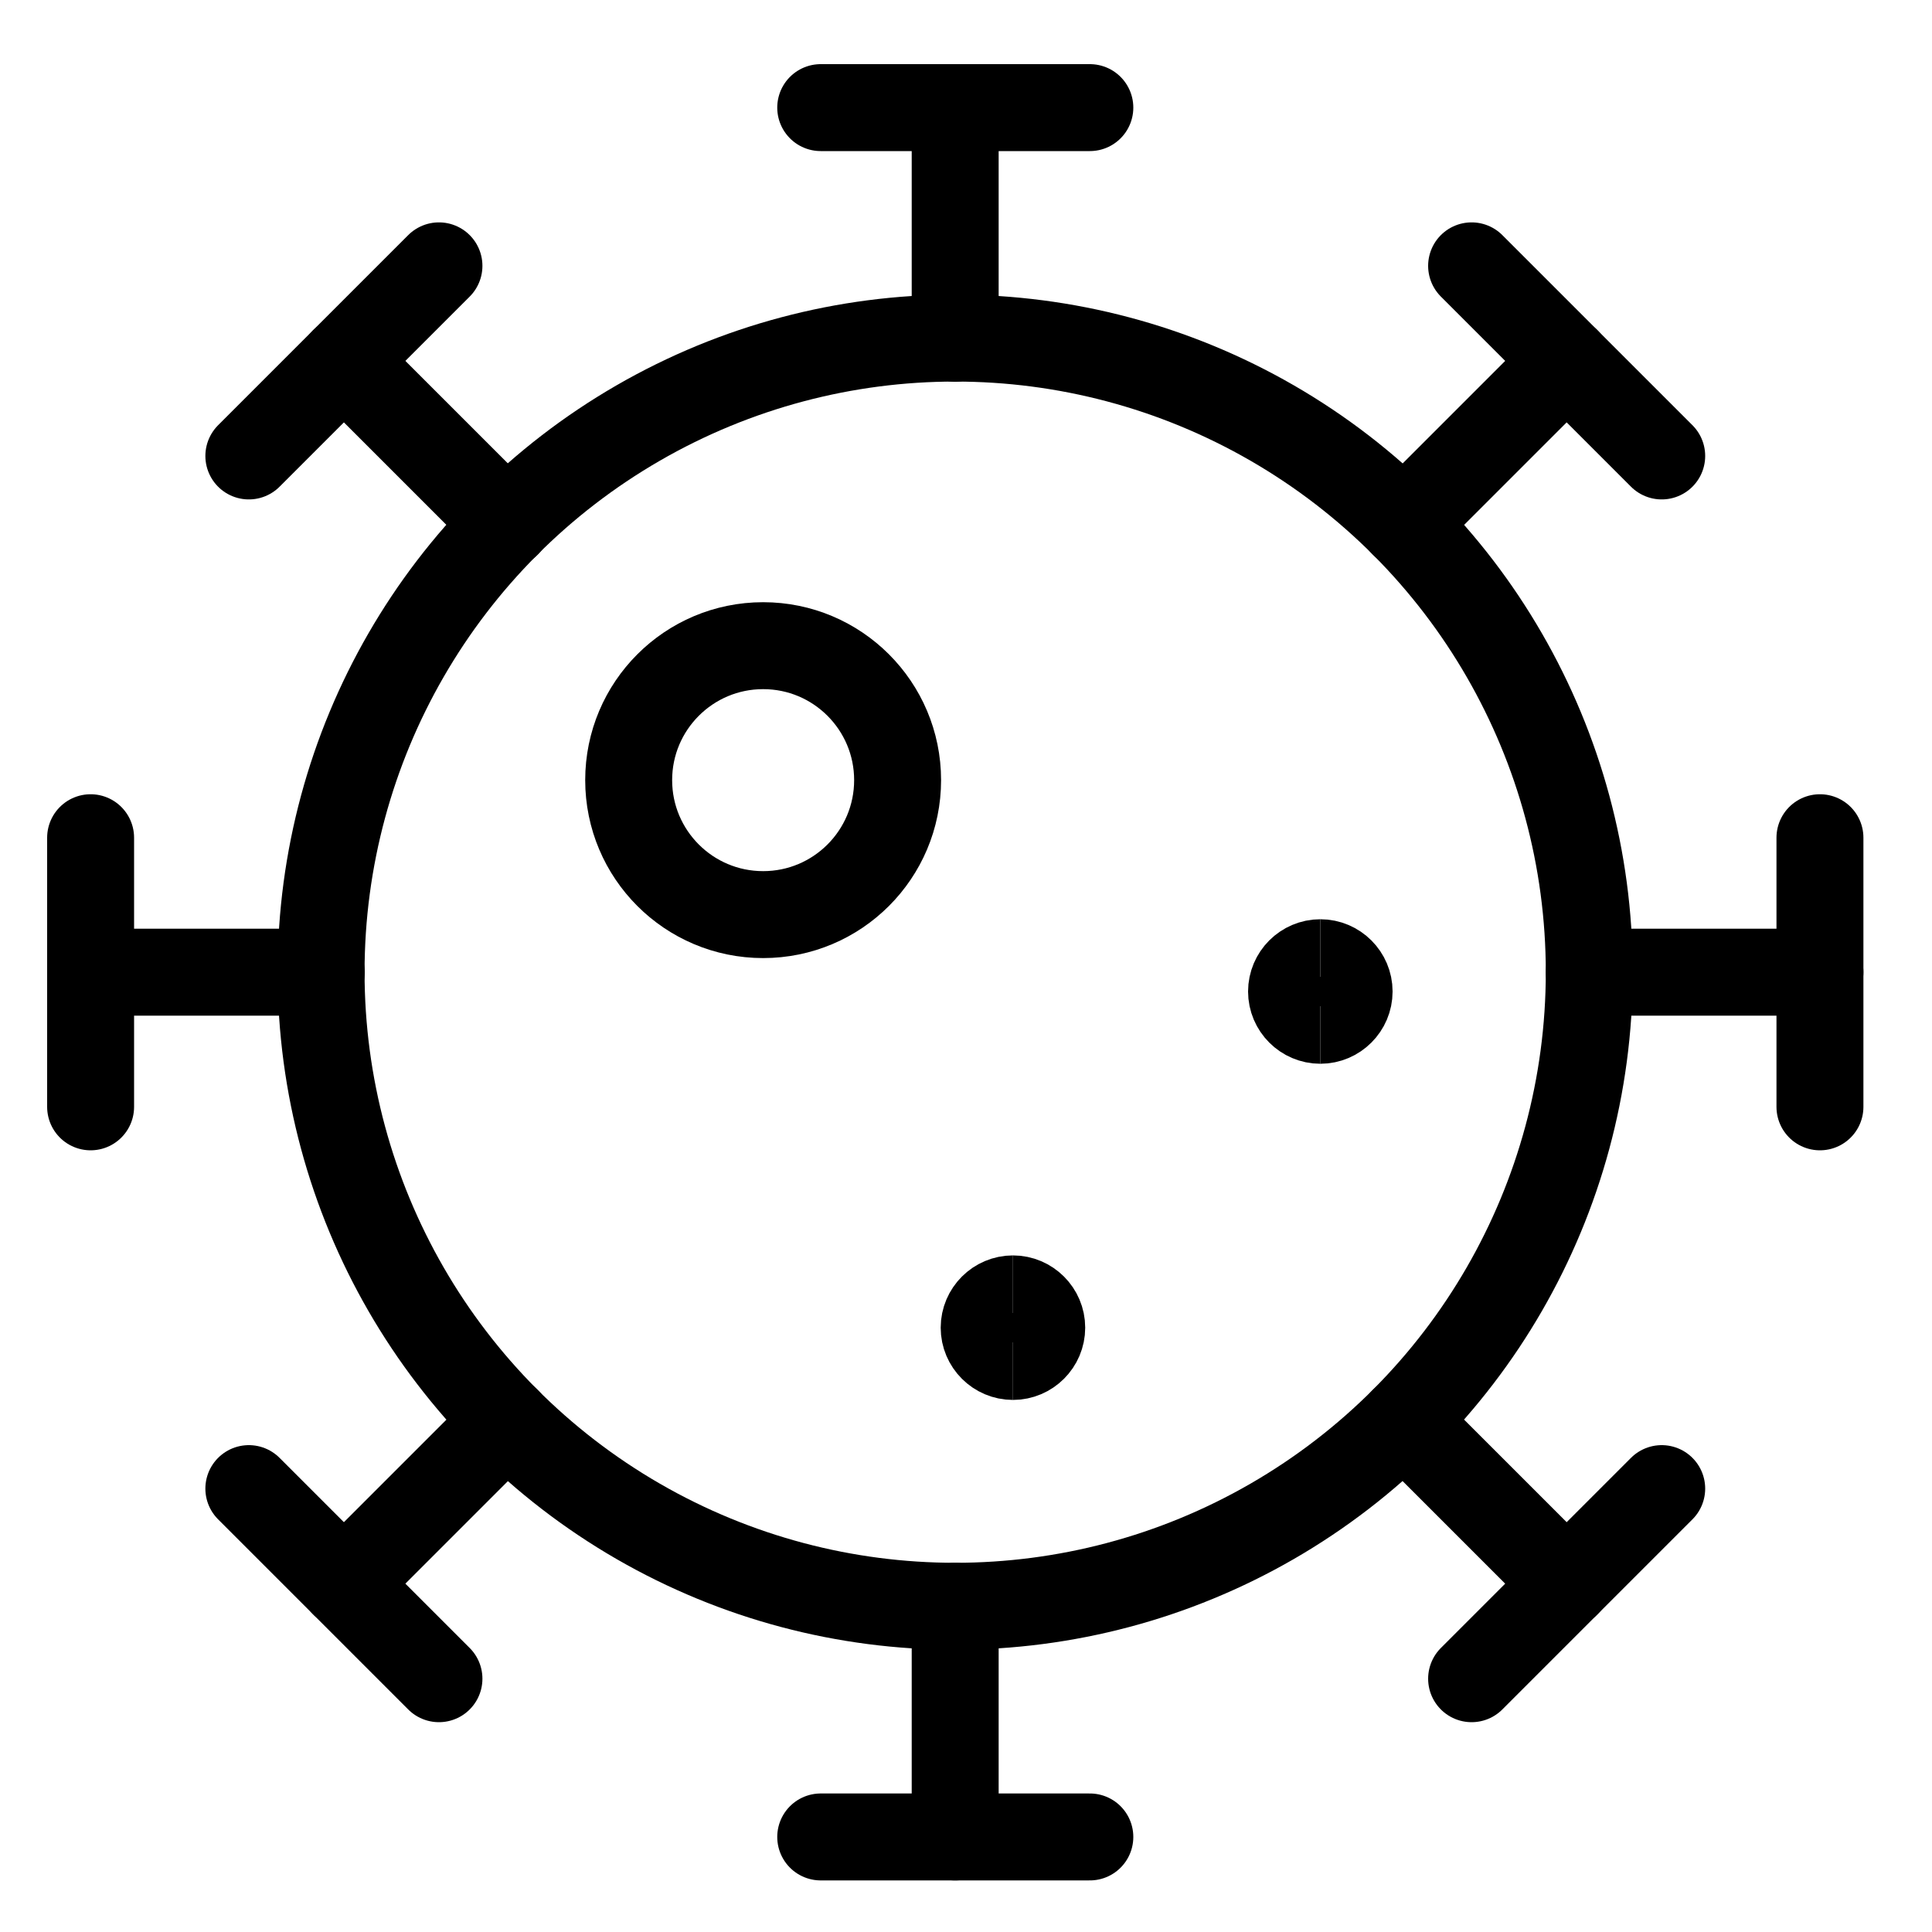
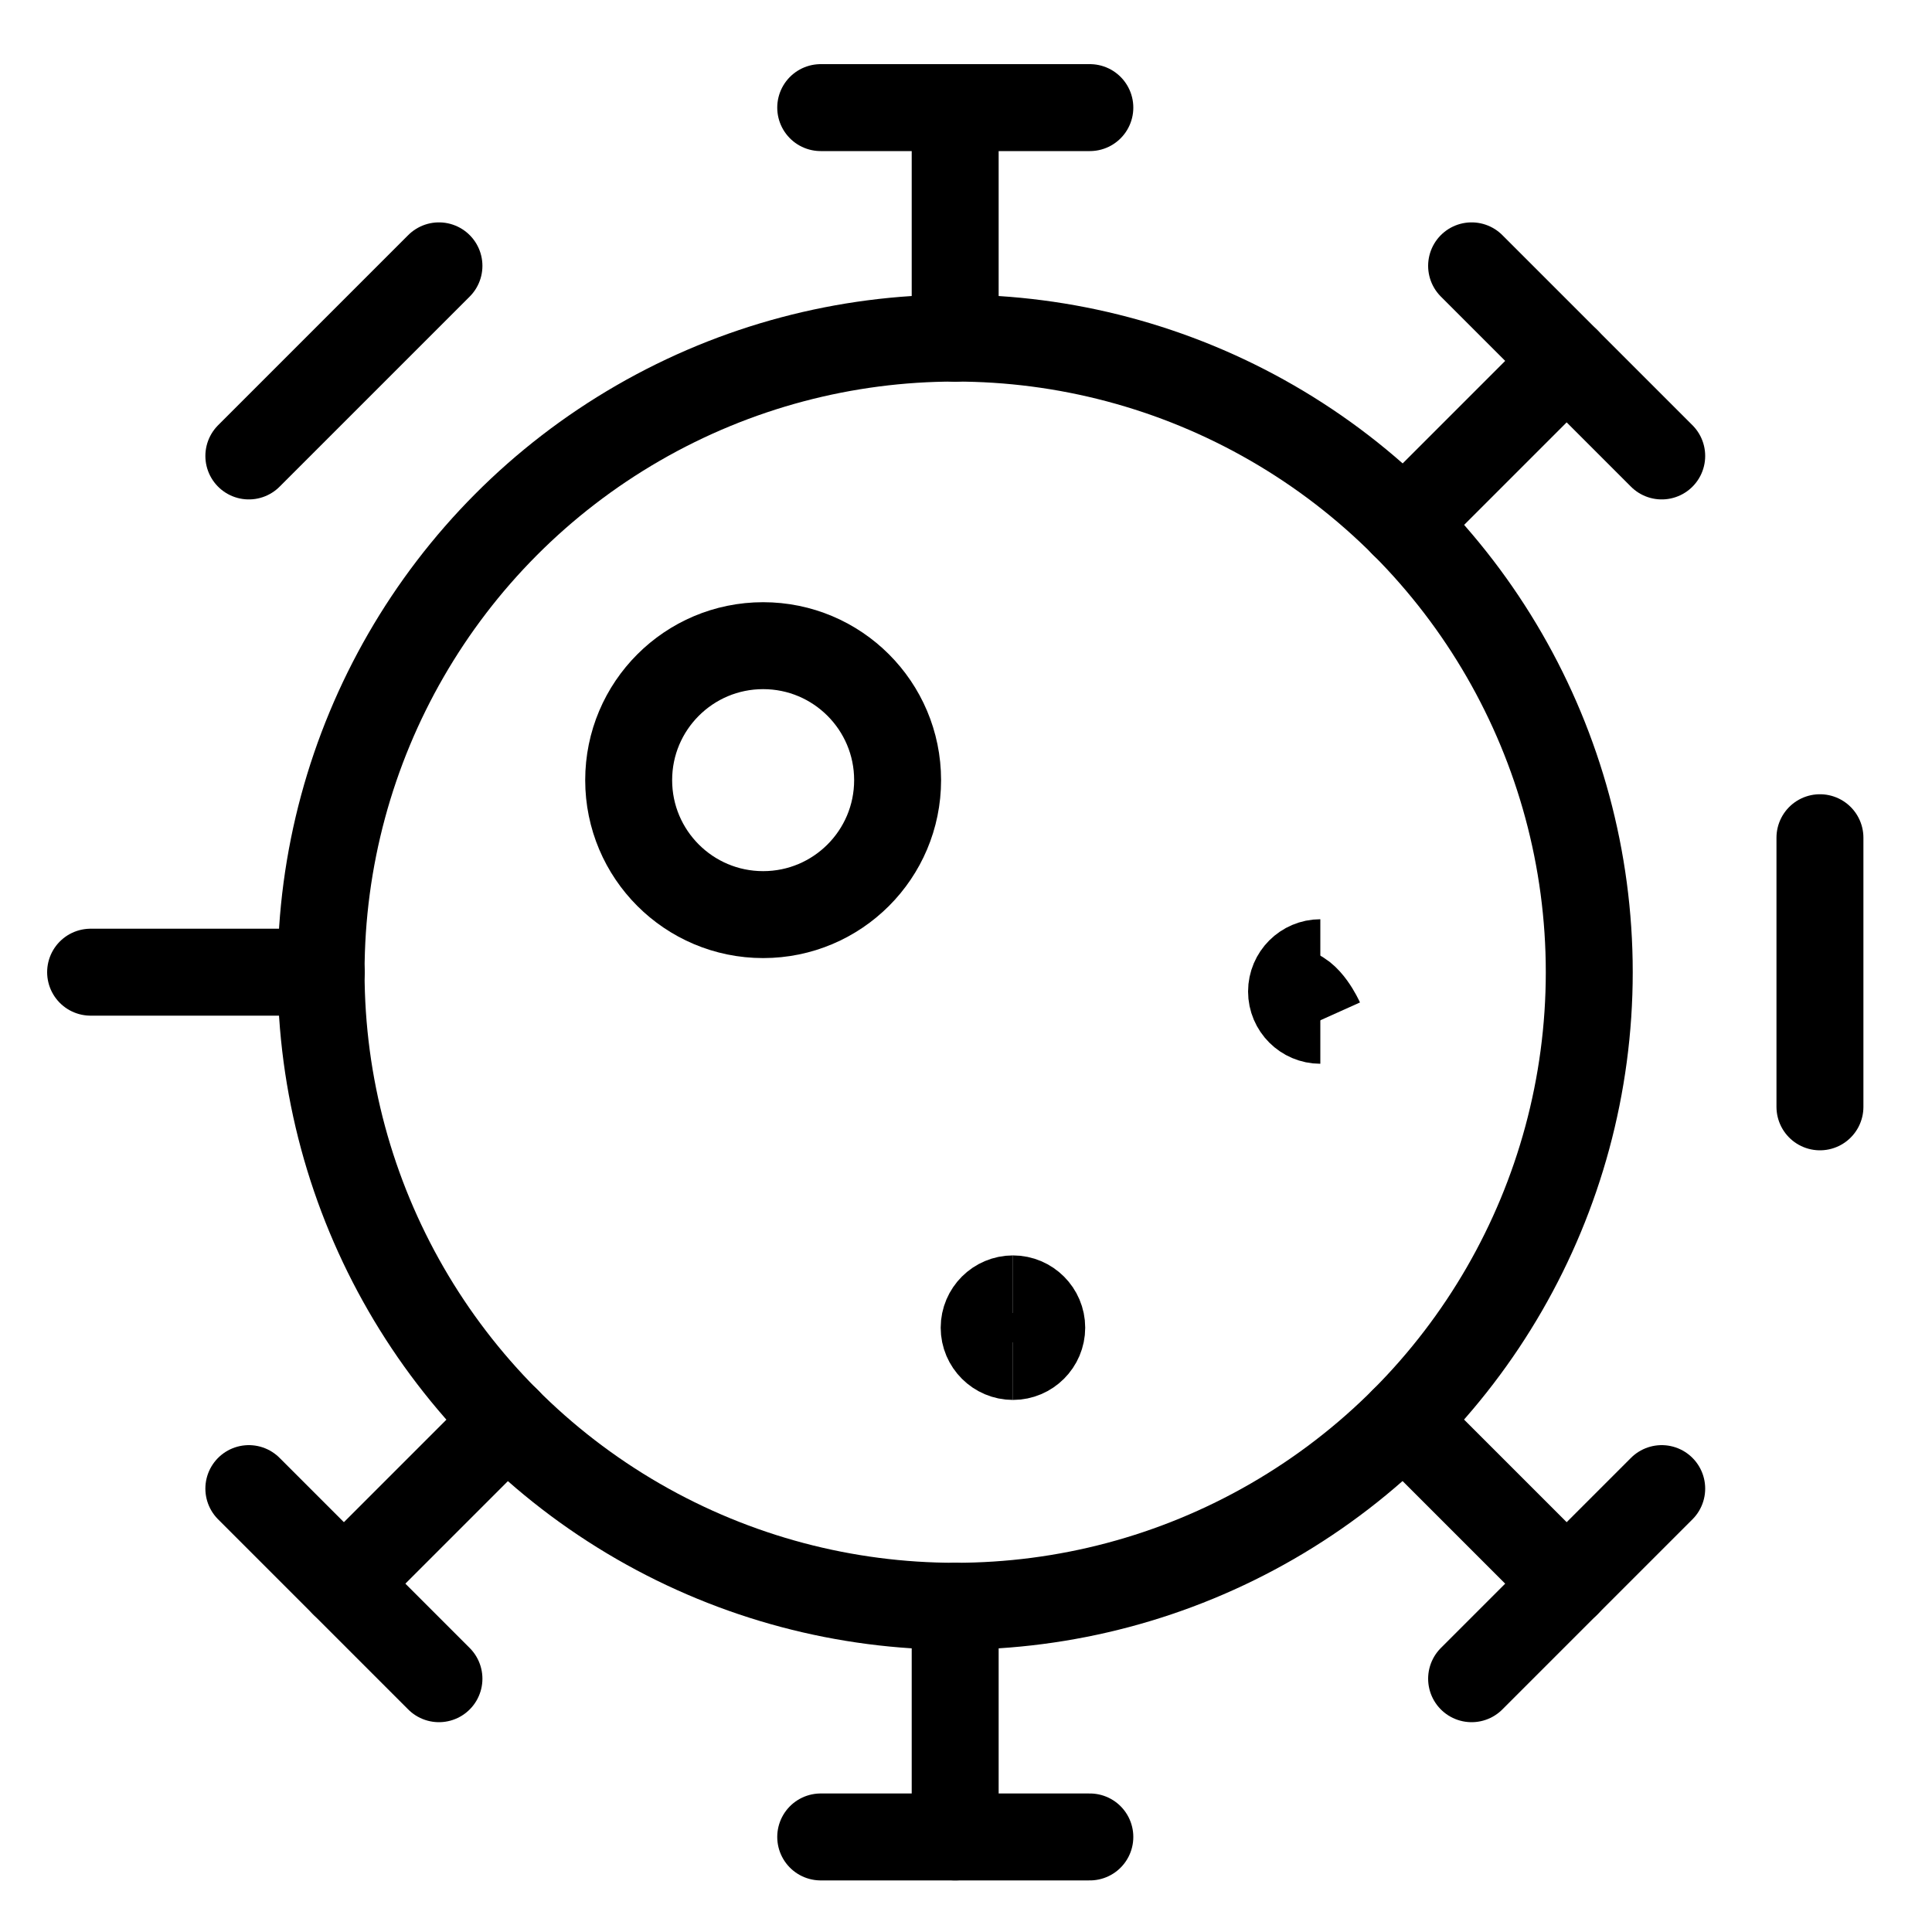
<svg xmlns="http://www.w3.org/2000/svg" id="Layer_1" viewBox="0 0 100 100">
  <defs>
    <style>.cls-1,.cls-2{fill:none;stroke:#000;stroke-width:4.5px;}.cls-2{stroke-linecap:round;stroke-linejoin:round;}</style>
  </defs>
  <circle class="cls-2" cx="49.44" cy="50.32" r="32.82" />
  <polyline class="cls-2" points="56.41 5.57 49.44 5.57 42.48 5.57" />
  <line class="cls-2" x1="49.44" y1="5.57" x2="49.44" y2="17.51" />
  <polyline class="cls-2" points="22.72 13.76 17.8 18.68 12.88 23.6" />
-   <line class="cls-2" x1="17.8" y1="18.68" x2="26.24" y2="27.12" />
-   <polyline class="cls-2" points="4.69 43.36 4.69 50.32 4.69 57.29" />
  <line class="cls-2" x1="4.69" y1="50.32" x2="16.63" y2="50.32" />
  <polyline class="cls-2" points="12.88 77.05 17.8 81.97 22.72 86.89" />
  <line class="cls-2" x1="17.8" y1="81.97" x2="26.24" y2="73.53" />
  <polyline class="cls-2" points="42.48 95.08 49.44 95.08 56.41 95.08" />
  <line class="cls-2" x1="49.44" y1="95.08" x2="49.44" y2="83.14" />
  <polyline class="cls-2" points="76.17 86.89 81.09 81.97 86.01 77.05" />
  <line class="cls-2" x1="81.09" y1="81.97" x2="72.65" y2="73.53" />
  <polyline class="cls-2" points="94.2 57.29 94.2 50.32 94.2 43.36" />
-   <line class="cls-2" x1="94.2" y1="50.32" x2="82.26" y2="50.32" />
  <polyline class="cls-2" points="86.01 23.6 81.09 18.68 76.17 13.76" />
  <line class="cls-2" x1="81.09" y1="18.68" x2="72.65" y2="27.12" />
  <circle class="cls-2" cx="39.5" cy="40.38" r="6.96" />
  <path class="cls-1" d="M52.43,70.21c-.82,0-1.49-.67-1.49-1.49s.67-1.49,1.49-1.49" />
  <path class="cls-1" d="M52.43,70.21c.82,0,1.49-.67,1.49-1.49s-.67-1.49-1.49-1.49" />
  <path class="cls-1" d="M68.34,52.81c-.82,0-1.49-.67-1.49-1.49s.67-1.49,1.49-1.49" />
-   <path class="cls-1" d="M68.34,52.81c.82,0,1.49-.67,1.49-1.49s-.67-1.49-1.49-1.49" />
+   <path class="cls-1" d="M68.34,52.81s-.67-1.49-1.49-1.49" />
</svg>